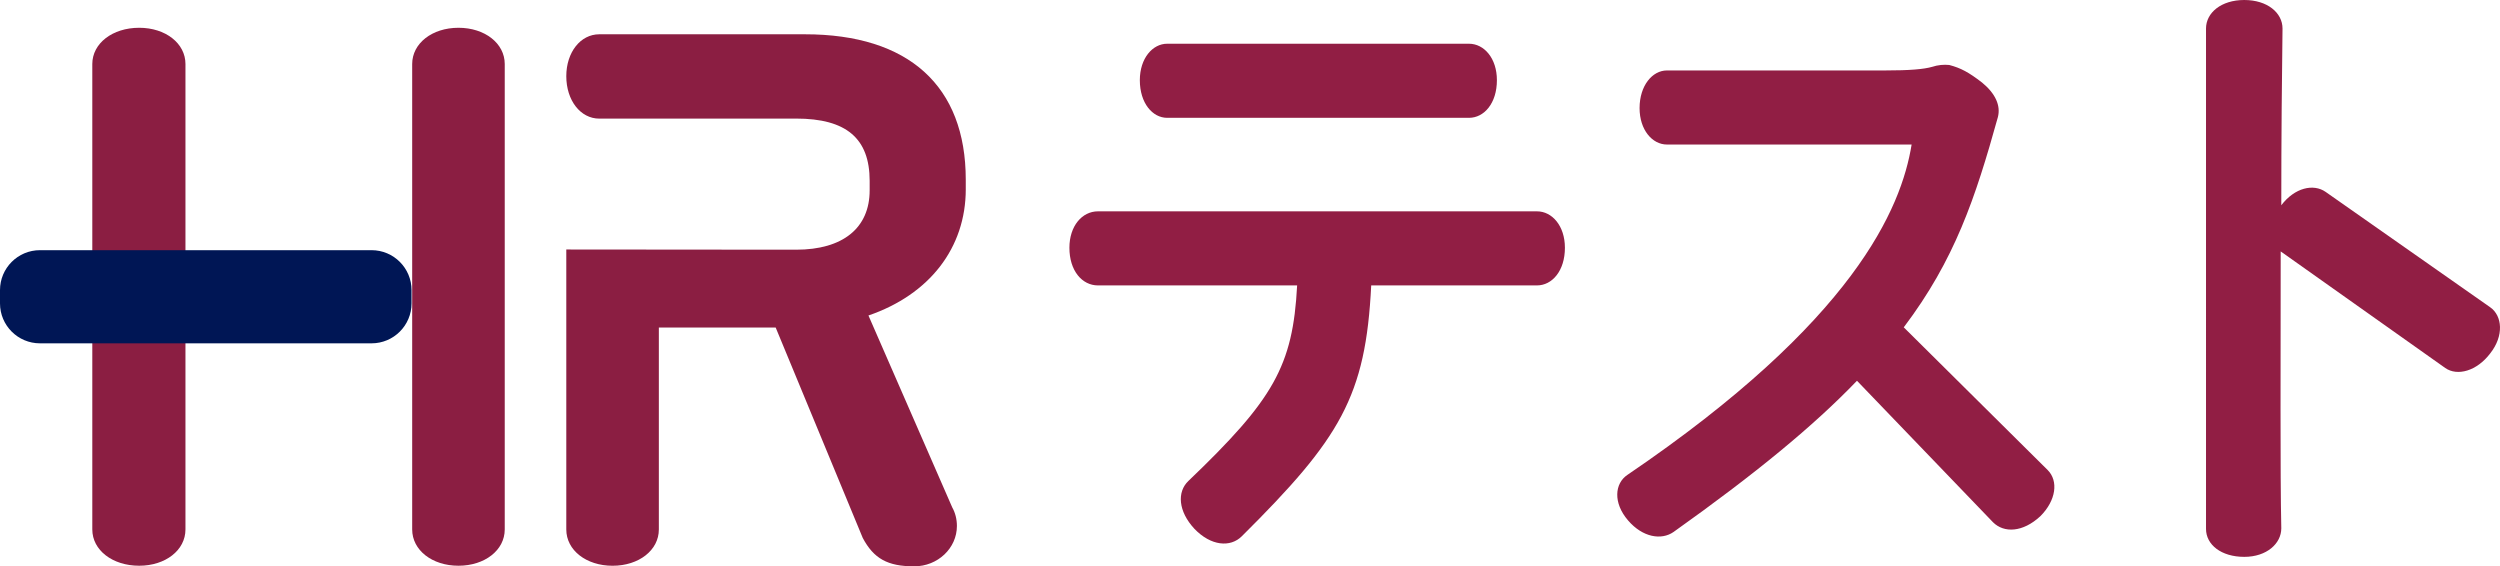
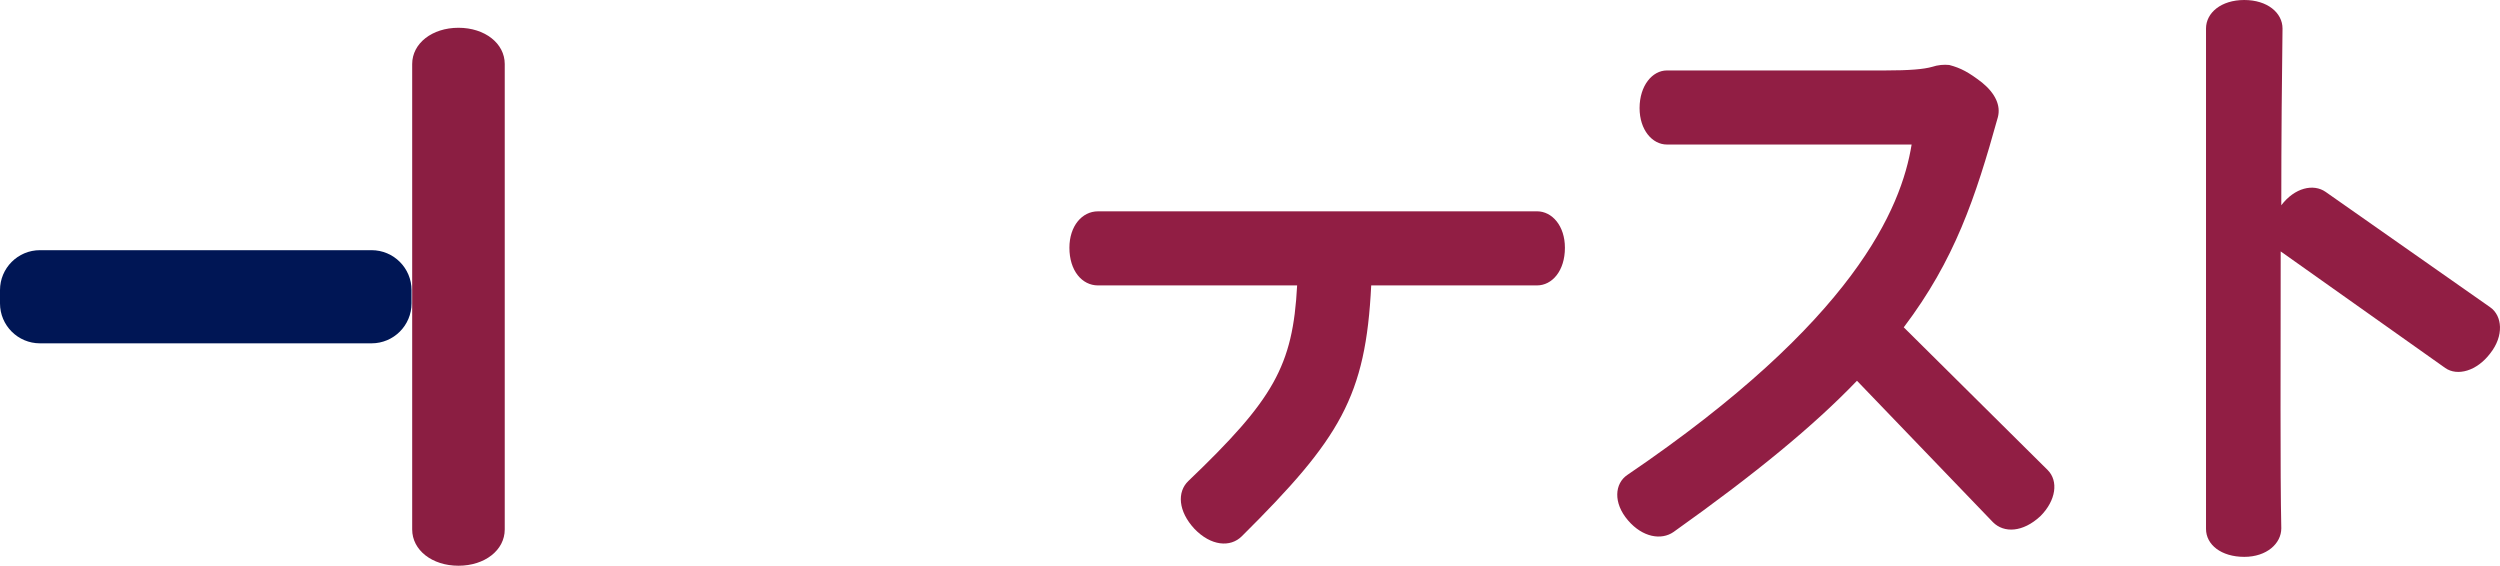
<svg xmlns="http://www.w3.org/2000/svg" id="_レイヤー_2" data-name="レイヤー 2" width="244.279" height="55.335" viewBox="0 0 244.279 55.335">
  <defs>
    <style>
      .cls-1 {
        fill: #911e44;
      }

      .cls-2 {
        fill: #8b1e42;
      }

      .cls-3 {
        fill: #001655;
      }
    </style>
  </defs>
  <g id="_ドリル履歴" data-name="ドリル履歴">
    <g>
-       <path class="cls-2" d="M94.366,18.483v-.924c0-9.162-5.578-14.209-15.71-14.209h-20.1c-1.837,0-3.223,1.76-3.223,4.095,0,2.364,1.385,4.145,3.223,4.145l19.235-.004c4.901,0,7.184,1.935,7.184,6.089v.922c0,3.686-2.619,5.801-7.184,5.801l-22.458-.02v27.359c0,2.019,1.944,3.543,4.522,3.543s4.522-1.524,4.522-3.543v-19.734h11.415l8.51,20.563c1.077,2.021,2.437,2.771,5.022,2.771,2.303,0,4.177-1.769,4.177-3.945,0-.665-.164-1.297-.459-1.819l-8.185-18.746c5.971-2.046,9.51-6.614,9.51-12.342Z" />
-       <path class="cls-2" d="M13.6,2.714c-2.612,0-4.581,1.524-4.581,3.543v45.478c0,2.019,1.969,3.543,4.581,3.543,2.578,0,4.522-1.524,4.522-3.543V6.257c0-2.019-1.944-3.543-4.522-3.543Z" />
      <path class="cls-2" d="M44.797,2.714c-2.578,0-4.522,1.524-4.522,3.543v45.478c0,2.019,1.944,3.543,4.522,3.543s4.522-1.524,4.522-3.543V6.257c0-2.019-1.944-3.543-4.522-3.543Z" />
      <path class="cls-3" d="M3.904,24.445h32.403c2.156,0,3.906,1.75,3.906,3.906v1.29c0,2.156-1.75,3.906-3.906,3.906H3.904C1.749,33.548,0,31.798,0,29.644v-1.295C0,26.194,1.749,24.445,3.904,24.445Z" />
      <g>
-         <path class="cls-1" d="M150.181,27.888h-16.198c-.534,10.859-3.025,14.954-12.639,24.506-1.127,1.127-3.025.949-4.626-.713-1.603-1.719-1.722-3.618-.595-4.688,8.308-7.949,10.207-11.213,10.622-19.105h-19.462c-1.544,0-2.789-1.424-2.789-3.679,0-2.135,1.245-3.559,2.789-3.559h42.898c1.483,0,2.73,1.424,2.73,3.559,0,2.255-1.247,3.679-2.73,3.679ZM143.535,11.513h-29.489c-1.424,0-2.671-1.424-2.671-3.679,0-2.137,1.247-3.561,2.671-3.561h29.489c1.483,0,2.73,1.424,2.73,3.561,0,2.255-1.247,3.679-2.73,3.679Z" />
+         <path class="cls-1" d="M150.181,27.888h-16.198c-.534,10.859-3.025,14.954-12.639,24.506-1.127,1.127-3.025.949-4.626-.713-1.603-1.719-1.722-3.618-.595-4.688,8.308-7.949,10.207-11.213,10.622-19.105h-19.462c-1.544,0-2.789-1.424-2.789-3.679,0-2.135,1.245-3.559,2.789-3.559h42.898c1.483,0,2.73,1.424,2.73,3.559,0,2.255-1.247,3.679-2.73,3.679Zh-29.489c-1.424,0-2.671-1.424-2.671-3.679,0-2.137,1.247-3.561,2.671-3.561h29.489c1.483,0,2.73,1.424,2.73,3.561,0,2.255-1.247,3.679-2.73,3.679Z" />
        <path class="cls-1" d="M199.368,50.436c-1.722,1.601-3.561,1.66-4.629.593l-13.291-13.825c-4.213,4.39-9.909,9.078-17.92,14.774-1.186.831-3.025.534-4.449-1.129-1.483-1.719-1.306-3.618-.059-4.449,22.192-15.072,26.759-26.048,27.768-32.278h-23.911c-1.424,0-2.671-1.424-2.671-3.559,0-2.196,1.247-3.679,2.671-3.679h21.302c2.432,0,3.797-.118,4.629-.357.534-.177,1.127-.236,1.66-.177,1.127.295,1.899.711,3.205,1.719,1.306,1.07,1.84,2.255,1.542,3.382-2.194,7.892-4.213,13.945-9.196,20.532l14.061,13.943c1.07,1.067.831,2.966-.711,4.511Z" />
        <path class="cls-1" d="M238.93,35.958l-16.08-11.392c0,10.681-.059,21.538.059,27.057,0,1.483-1.422,2.789-3.618,2.789-2.255,0-3.738-1.188-3.738-2.73V2.789c0-1.542,1.483-2.789,3.738-2.789s3.738,1.247,3.738,2.789c-.059,4.452-.12,10.681-.12,17.268,1.306-1.722,3.146-2.137,4.333-1.306l16.08,11.274c1.186.829,1.363,2.787,0,4.508-1.306,1.722-3.205,2.255-4.392,1.424Z" />
      </g>
    </g>
  </g>
</svg>